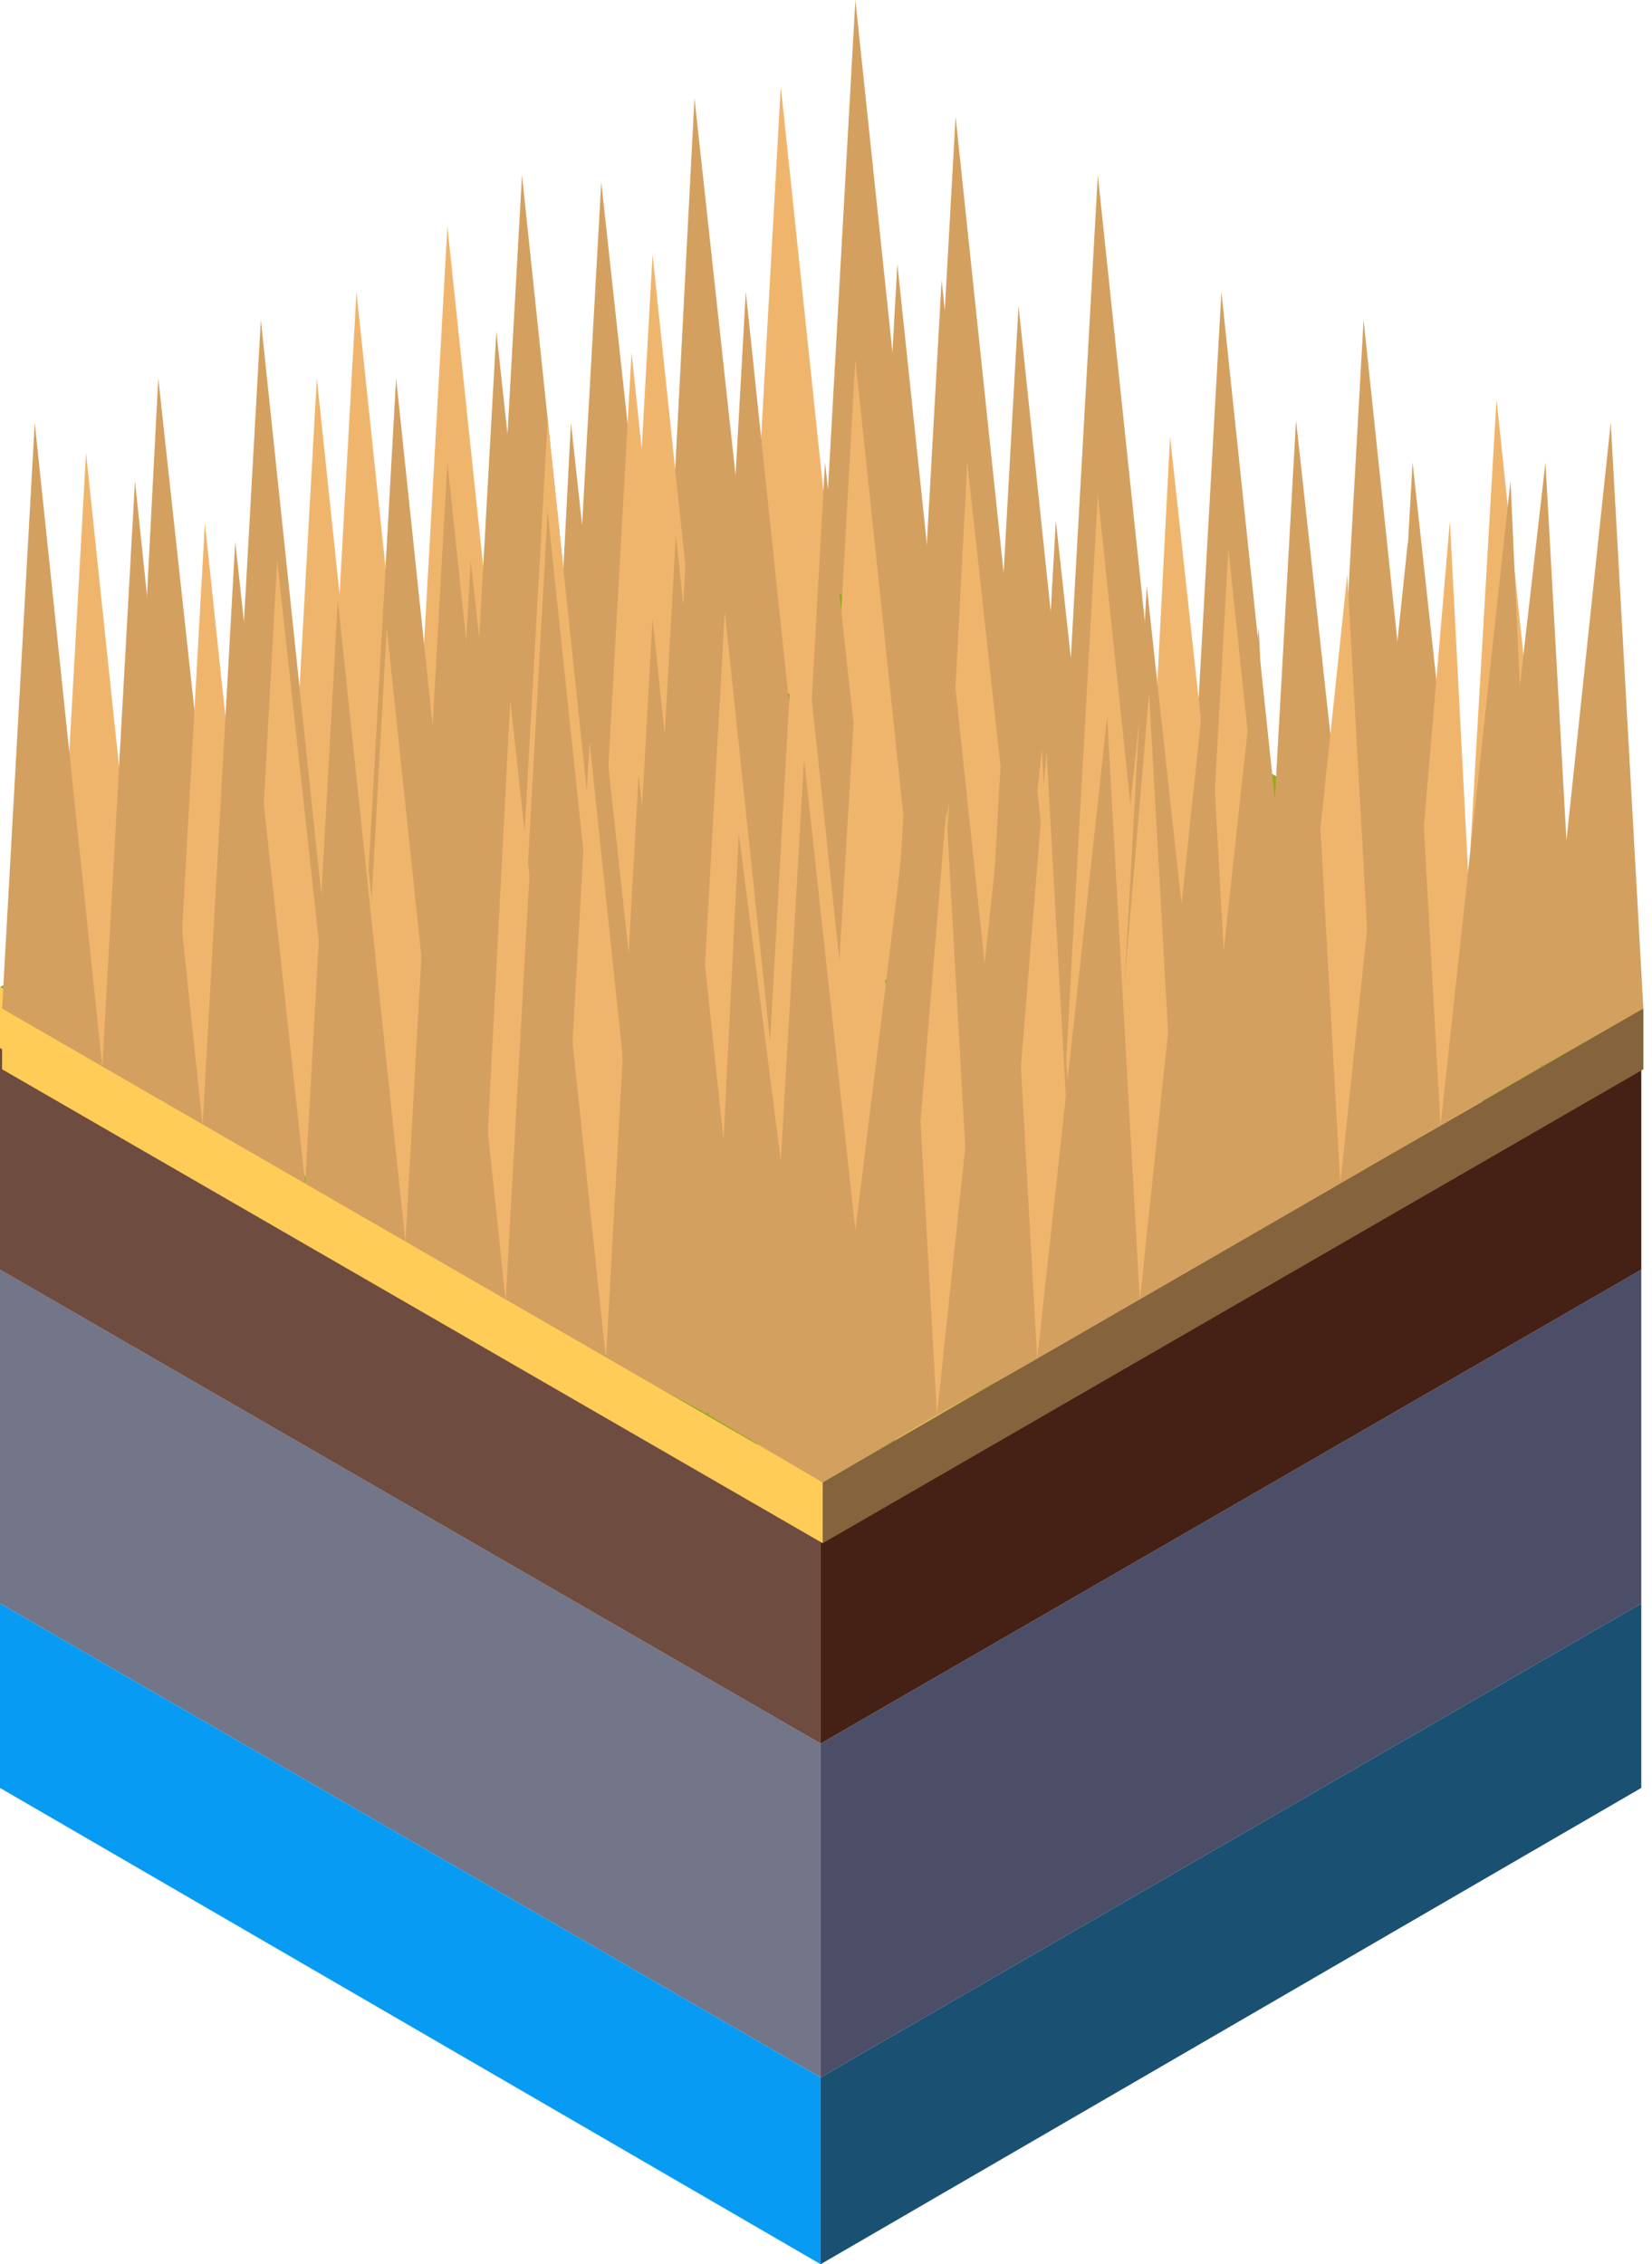
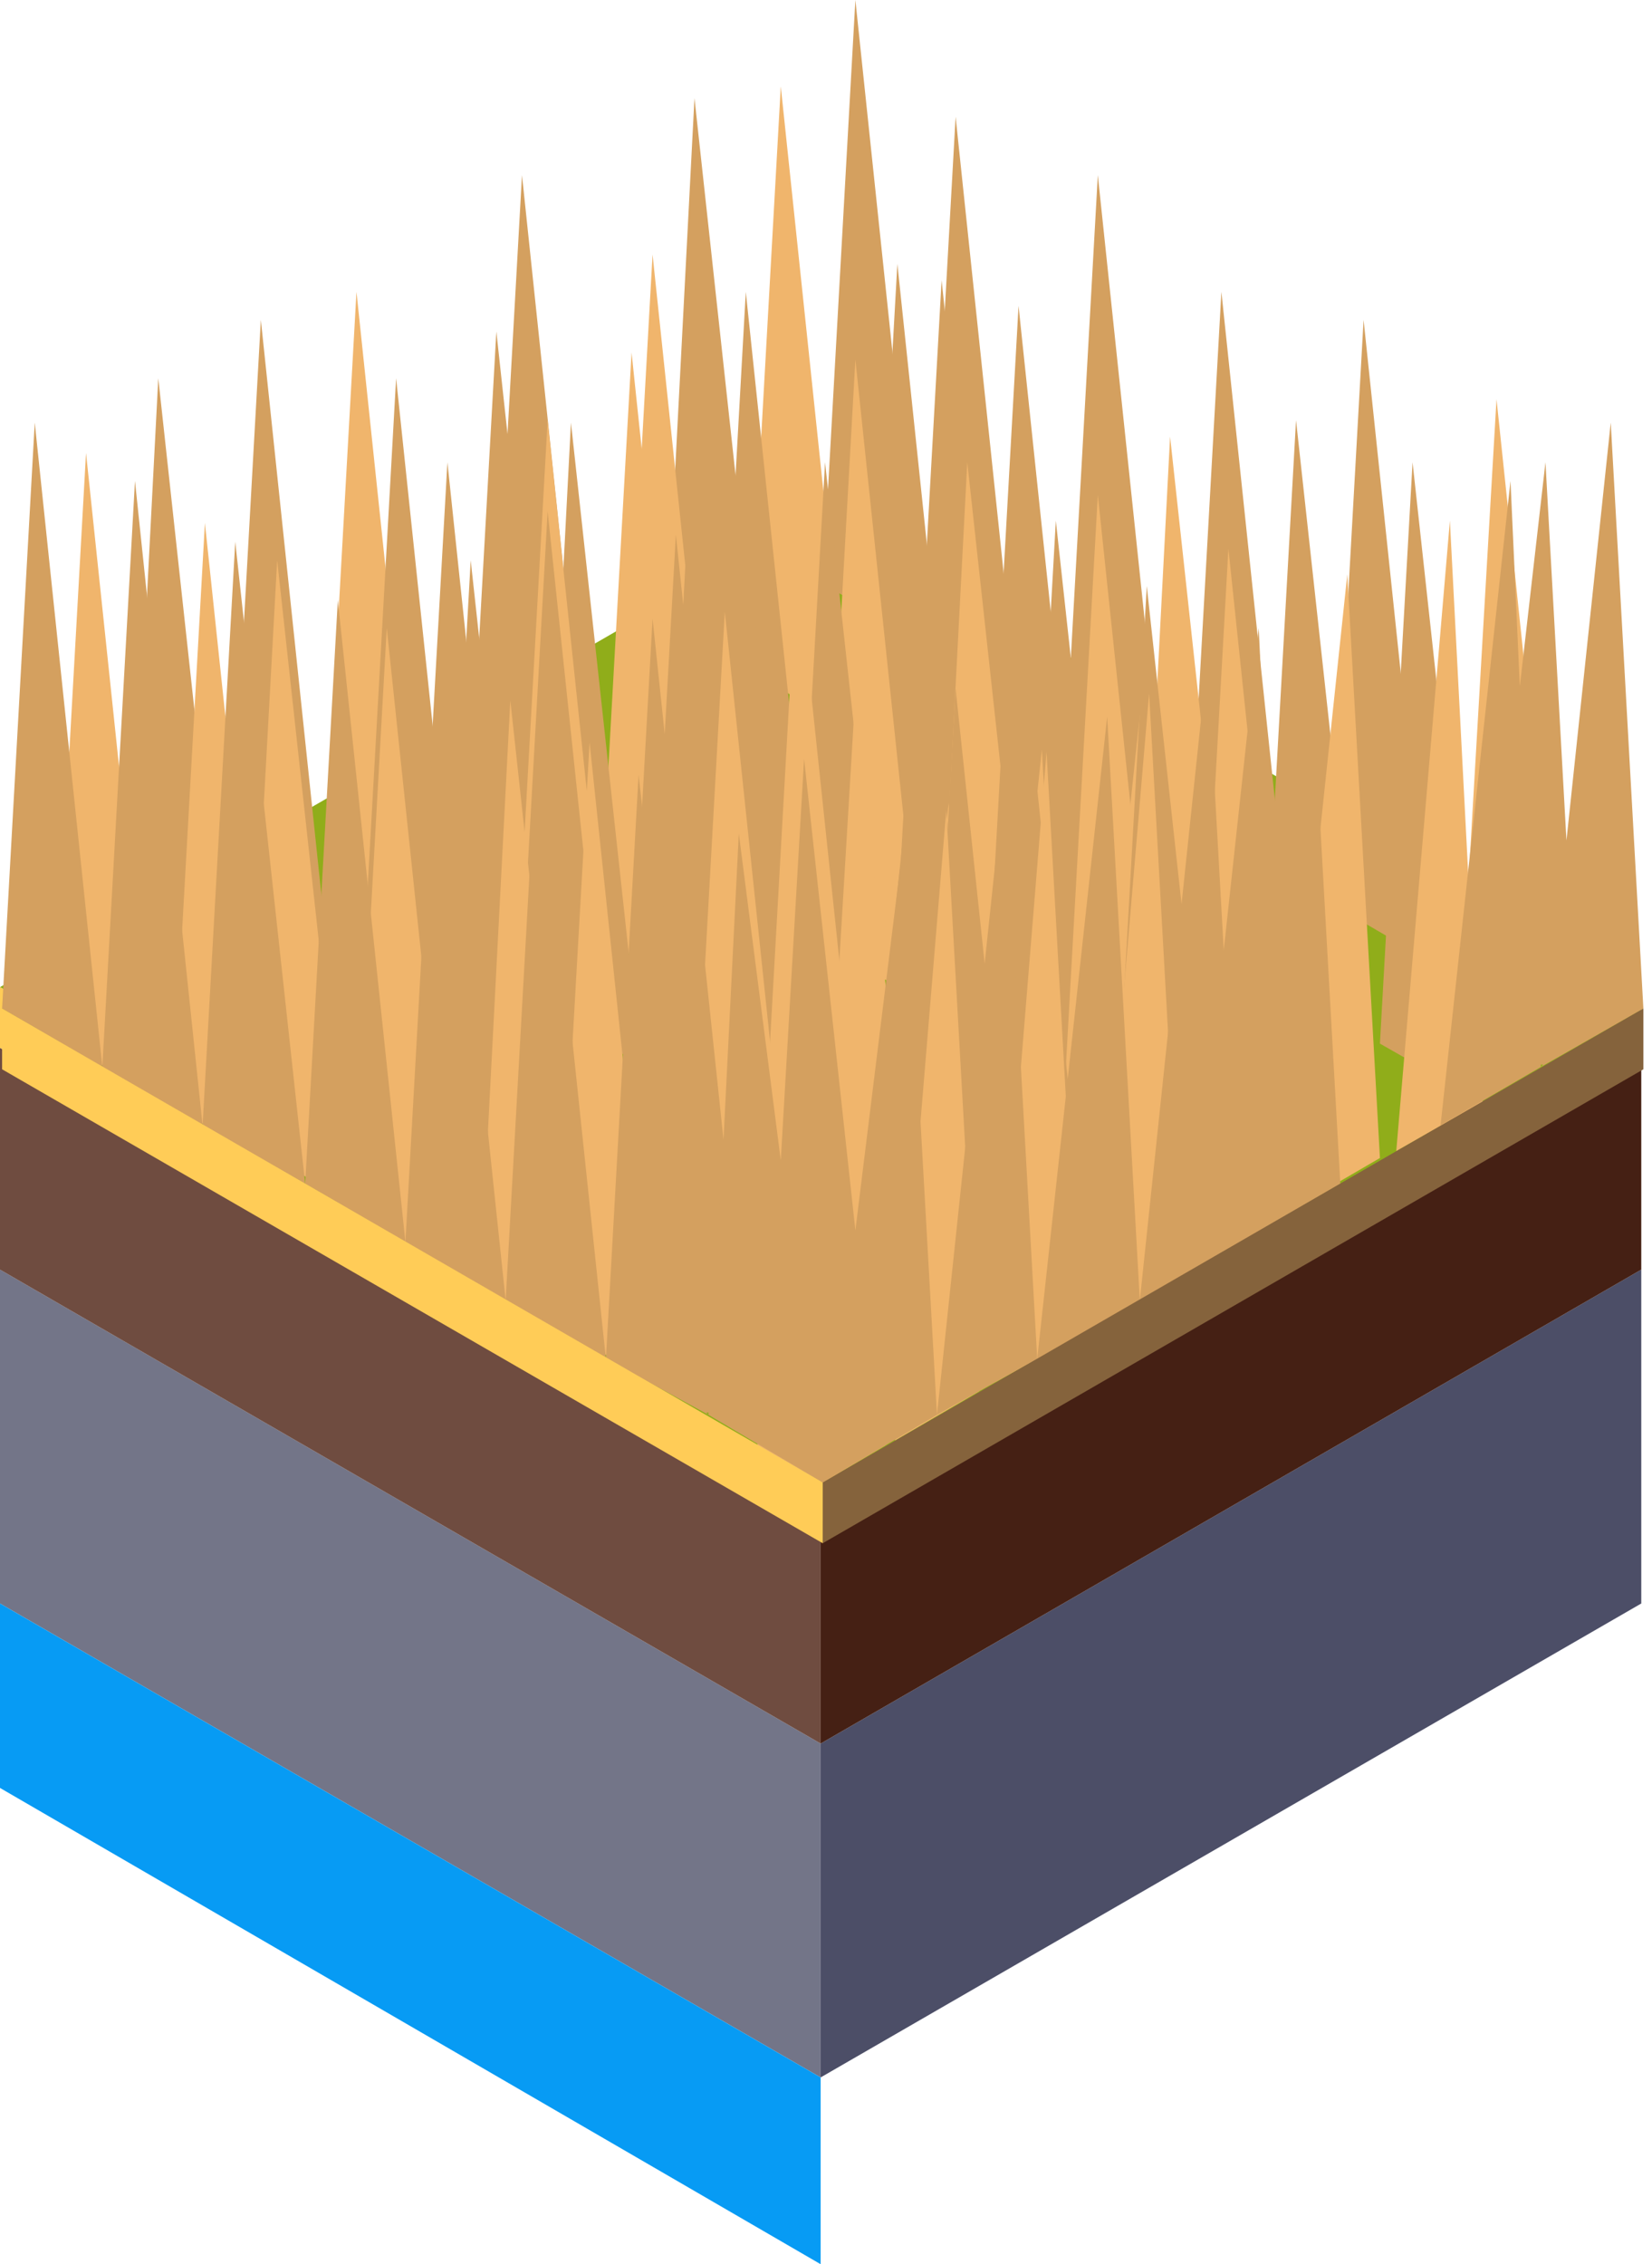
<svg xmlns="http://www.w3.org/2000/svg" width="154" height="211" viewBox="0 0 154 211" fill="none">
  <path d="M0 149.428L76.5 193.594V162.482L0 118.315V149.428Z" fill="#737588" />
  <path d="M153 149.428L76.5 193.594V162.482L153 118.315V149.428Z" fill="#4C4E67" />
  <path d="M0 166.616L76.5 211V193.594L0 149.428V166.616Z" fill="#079BF4" />
-   <path d="M153 166.616L76.5 211V193.594L153 149.428V166.616Z" fill="#1A5071" />
  <path d="M0 91.99L76.5 136.156L153 91.99L76.5 47.823L0 91.99Z" fill="#90AD1A" />
  <path d="M0 118.316L76.5 162.482V141.813L0 97.647V118.316Z" fill="#6F4C40" />
  <path d="M153 118.316L76.5 162.482V141.813L153 97.647V118.316Z" fill="#452014" />
  <path d="M153 97.647L76.5 141.814V136.157L153 91.99V97.647Z" fill="#85633C" />
  <path d="M0 97.647L76.5 141.814V136.157L0 91.99V97.647Z" fill="#FFCC57" />
  <path d="M0.195 93.99L76.695 138.156L153.195 93.99L76.695 49.823L0.195 93.99Z" fill="#90AD1A" />
-   <path d="M38.664 75.496L48.009 80.936L41.707 21.104L38.664 75.496Z" fill="#F0B56C" />
+   <path d="M38.664 75.496L41.707 21.104L38.664 75.496Z" fill="#F0B56C" />
  <path d="M30.188 81.588L39.533 87.028L33.23 27.196L30.188 81.588Z" fill="#F0B56C" />
  <path d="M33.883 89.638L43.228 95.078L36.925 35.246L33.883 89.638Z" fill="#D4A05F" />
  <path d="M76.695 54.392L86.04 59.831L79.738 0L76.695 54.392Z" fill="#D4A05F" />
  <path d="M86.039 65.271L95.384 70.71L89.082 10.878L86.039 65.271Z" fill="#D4A05F" />
  <path d="M84.734 80.5L94.08 85.94L87.777 26.108L84.734 80.5Z" fill="#D4A05F" />
  <path d="M99.297 70.71L108.642 76.149L102.339 16.318L99.297 70.71Z" fill="#D4A05F" />
  <path d="M100.164 82.894L109.509 88.333L103.207 28.502L100.164 82.894Z" fill="#D4A05F" />
  <path d="M110.816 81.588L120.162 87.028L113.859 27.196L110.816 81.588Z" fill="#D4A05F" />
  <path d="M124.07 84.199L133.415 89.638L127.113 29.807L124.07 84.199Z" fill="#D4A05F" />
  <path d="M69.742 62.442L79.087 67.882L72.785 8.05L69.742 62.442Z" fill="#F0B56C" />
  <path d="M80.609 78.977L89.954 84.417L83.652 24.585L80.609 78.977Z" fill="#D4A05F" />
  <path d="M91.906 82.894L101.251 88.333L94.949 28.502L91.906 82.894Z" fill="#D4A05F" />
  <path d="M95.383 102.692L104.945 108.132L98.425 48.518L95.383 102.692Z" fill="#D4A05F" />
  <path d="M117.773 93.555L127.336 98.776L120.816 39.162L117.773 93.555Z" fill="#D4A05F" />
  <path d="M106.25 95.078L115.595 100.517L109.075 40.685L106.25 95.078Z" fill="#F0B56C" />
  <path d="M128.637 97.253L138.199 102.693L131.679 43.079L128.637 97.253Z" fill="#D4A05F" />
  <path d="M61.914 63.53L71.259 68.969L64.739 9.138L61.914 63.53Z" fill="#D4A05F" />
-   <path d="M53.008 71.363L62.57 76.802L56.05 16.971L53.008 71.363Z" fill="#D4A05F" />
  <path d="M66.481 81.588L75.826 87.028L69.523 27.196L66.481 81.588Z" fill="#D4A05F" />
  <path d="M66.481 104.215L75.826 109.655L69.523 49.823L66.481 104.215Z" fill="#D4A05F" />
  <path d="M55.832 87.245L65.177 92.684L58.875 32.853L55.832 87.245Z" fill="#F0B56C" />
  <path d="M76.695 87.898L86.04 93.337L79.738 33.506L76.695 87.898Z" fill="#F0B56C" />
  <path d="M87.344 97.253L96.689 102.693L90.169 43.079L87.344 97.253Z" fill="#F0B56C" />
  <path d="M99.297 100.517L108.642 105.956L102.339 46.124L99.297 100.517Z" fill="#F0B56C" />
  <path d="M110.816 106.391L120.162 111.83L113.859 52.217L110.816 106.391Z" fill="#D4A05F" />
  <path d="M90.82 129.671L100.165 124.232L97.123 69.84L90.82 129.671Z" fill="#F0B56C" />
  <path d="M82.129 134.675L91.474 129.236L88.431 74.844L82.129 134.675Z" fill="#F0B56C" />
  <path d="M45.617 70.71L54.962 76.149L48.66 16.318L45.617 70.71Z" fill="#D4A05F" />
  <path d="M57.789 78.107L67.134 83.546L60.832 23.715L57.789 78.107Z" fill="#F0B56C" />
-   <path d="M26.492 89.638L35.837 95.078L29.535 35.246L26.492 89.638Z" fill="#F0B56C" />
  <path d="M21.273 84.199L30.619 89.638L24.316 29.807L21.273 84.199Z" fill="#D4A05F" />
  <path d="M11.93 89.638L21.275 95.078L14.755 35.246L11.93 89.638Z" fill="#D4A05F" />
  <path d="M43.227 85.287L52.789 90.726L46.269 30.895L43.227 85.287Z" fill="#D4A05F" />
  <path d="M50.398 93.772L59.744 99.211L53.224 39.38L50.398 93.772Z" fill="#D4A05F" />
  <path d="M38.664 97.253L48.009 102.693L41.707 43.079L38.664 97.253Z" fill="#D4A05F" />
  <path d="M48.008 93.555L57.353 98.776L51.05 39.162L48.008 93.555Z" fill="#F0B56C" />
  <path d="M61.914 90.509L71.259 95.948L64.739 36.334L61.914 90.509Z" fill="#D4A05F" />
  <path d="M73.867 97.253L83.43 102.693L76.91 43.079L73.867 97.253Z" fill="#D4A05F" />
  <path d="M82.562 105.521L91.908 110.96L85.605 51.129L82.562 105.521Z" fill="#D4A05F" />
  <path d="M91.906 111.395L101.251 116.835L94.949 57.003L91.906 111.395Z" fill="#D4A05F" />
  <path d="M100.164 124.232L109.509 118.793L106.467 64.618L100.164 124.232Z" fill="#F0B56C" />
  <path d="M86.039 118.358L95.384 123.797L89.082 64.183L86.039 118.358Z" fill="#D4A05F" />
  <path d="M71.262 106.391L80.607 111.83L74.304 52.217L71.262 106.391Z" fill="#F0B56C" />
  <path d="M59.961 104.215L69.306 109.655L63.004 49.823L59.961 104.215Z" fill="#D4A05F" />
  <path d="M48.008 102.04L57.353 107.479L51.05 47.648L48.008 102.04Z" fill="#D4A05F" />
  <path d="M40.836 106.391L50.398 111.83L43.879 52.217L40.836 106.391Z" fill="#D4A05F" />
  <path d="M57.789 112.048L67.134 117.487L60.832 57.656L57.789 112.048Z" fill="#D4A05F" />
  <path d="M64.523 111.395L73.869 116.835L67.566 57.003L64.523 111.395Z" fill="#F0B56C" />
  <path d="M59.961 118.358L69.306 123.797L63.004 64.183L59.961 118.358Z" fill="#D4A05F" />
  <path d="M103.859 109.002L113.422 114.224L106.902 54.61L103.859 109.002Z" fill="#D4A05F" />
  <path d="M90.82 115.094L100.165 120.533L93.863 60.702L90.82 115.094Z" fill="#D4A05F" />
  <path d="M78.652 130.324L87.998 125.102L84.955 70.71L78.652 130.324Z" fill="#D4A05F" />
  <path d="M33.012 112.918L42.357 118.358L36.054 58.526L33.012 112.918Z" fill="#F0B56C" />
  <path d="M139.505 37.204L136.897 82.023L135.159 48.518L130.16 107.262L138.201 102.693L137.549 92.249L145.808 97.036L139.505 37.204Z" fill="#F0B56C" />
  <path d="M120.162 104.868L114.511 51.129L111.469 105.521L119.727 110.09L119.293 113.354L128.638 107.914L125.595 53.522L120.162 104.868Z" fill="#F0B56C" />
  <path d="M4.977 96.601L14.322 102.04L8.019 42.209L4.977 96.601Z" fill="#F0B56C" />
  <path d="M25.838 52.217L23.665 91.814L19.101 48.735L16.059 103.128L25.404 108.349V107.914L32.358 111.83L25.838 52.217Z" fill="#F0B56C" />
  <path d="M54.961 69.187L52.57 111.178L47.571 65.271L44.746 119.663L54.091 125.102V124.885L61.263 129.018L54.961 69.187Z" fill="#F0B56C" />
  <path d="M102.121 123.362L110.162 119.01L107.12 64.618L102.121 123.362Z" fill="#F0B56C" />
  <path d="M92.777 128.801L100.601 124.449L97.559 70.057L92.777 128.801Z" fill="#F0B56C" />
  <path d="M84.953 114.877L79.737 64.618L77.781 97.254L74.956 74.191L70.609 134.675L76.695 138.156L82.562 134.675L80.824 121.404L84.301 123.362L83.432 134.24L91.256 129.671L88.213 75.497L84.953 114.877Z" fill="#F0B56C" />
  <path d="M0.195 93.99L9.54 99.429L3.238 39.38L0.195 93.99Z" fill="#D4A05F" />
  <path d="M9.539 99.429L18.884 104.868L12.582 44.819L9.539 99.429Z" fill="#D4A05F" />
  <path d="M18.887 104.868L28.449 110.308L21.929 50.476L18.887 104.868Z" fill="#D4A05F" />
  <path d="M28.449 110.307L37.794 115.747L31.492 55.915L28.449 110.307Z" fill="#D4A05F" />
  <path d="M37.793 115.747L47.138 121.186L40.836 61.355L37.793 115.747Z" fill="#D4A05F" />
  <path d="M47.137 121.186L56.482 126.625L50.179 66.793L47.137 121.186Z" fill="#D4A05F" />
  <path d="M146.025 78.325L144.069 43.079L141.678 63.965L140.809 44.819L134.289 104.868L143.634 99.429V99.211H143.852L143.634 99.429L153.197 93.99L150.154 39.38L146.025 78.325Z" fill="#D4A05F" />
-   <path d="M124.941 110.308L134.287 104.868L131.244 50.476L124.941 110.308Z" fill="#D4A05F" />
  <path d="M118.642 85.722L117.338 58.526L114.078 88.55L112.556 61.354L106.254 121.186L115.599 115.746L124.944 110.307L121.902 55.915L118.642 85.722Z" fill="#D4A05F" />
  <path d="M96.691 126.625L106.254 121.186L103.211 66.793L96.691 126.625Z" fill="#D4A05F" />
  <path d="M87.344 131.847L96.689 126.625L93.646 72.233L87.344 131.847Z" fill="#D4A05F" />
  <path d="M79.739 114.659L74.957 70.71L72.784 108.132L68.872 77.672L67.133 112.483L63.004 73.756L61.918 93.12L59.527 72.233L56.484 126.625L66.047 131.847L65.829 131.629H66.047V131.847L76.696 138.156L87.345 131.847L84.303 77.672L79.739 114.659Z" fill="#D4A05F" />
  <path d="M153.195 99.647L76.695 143.813V138.156L153.195 93.99V99.647Z" fill="#85633C" />
  <path d="M0.195 99.647L76.695 143.813V138.156L0.195 93.99V99.647Z" fill="#FFCC57" />
</svg>